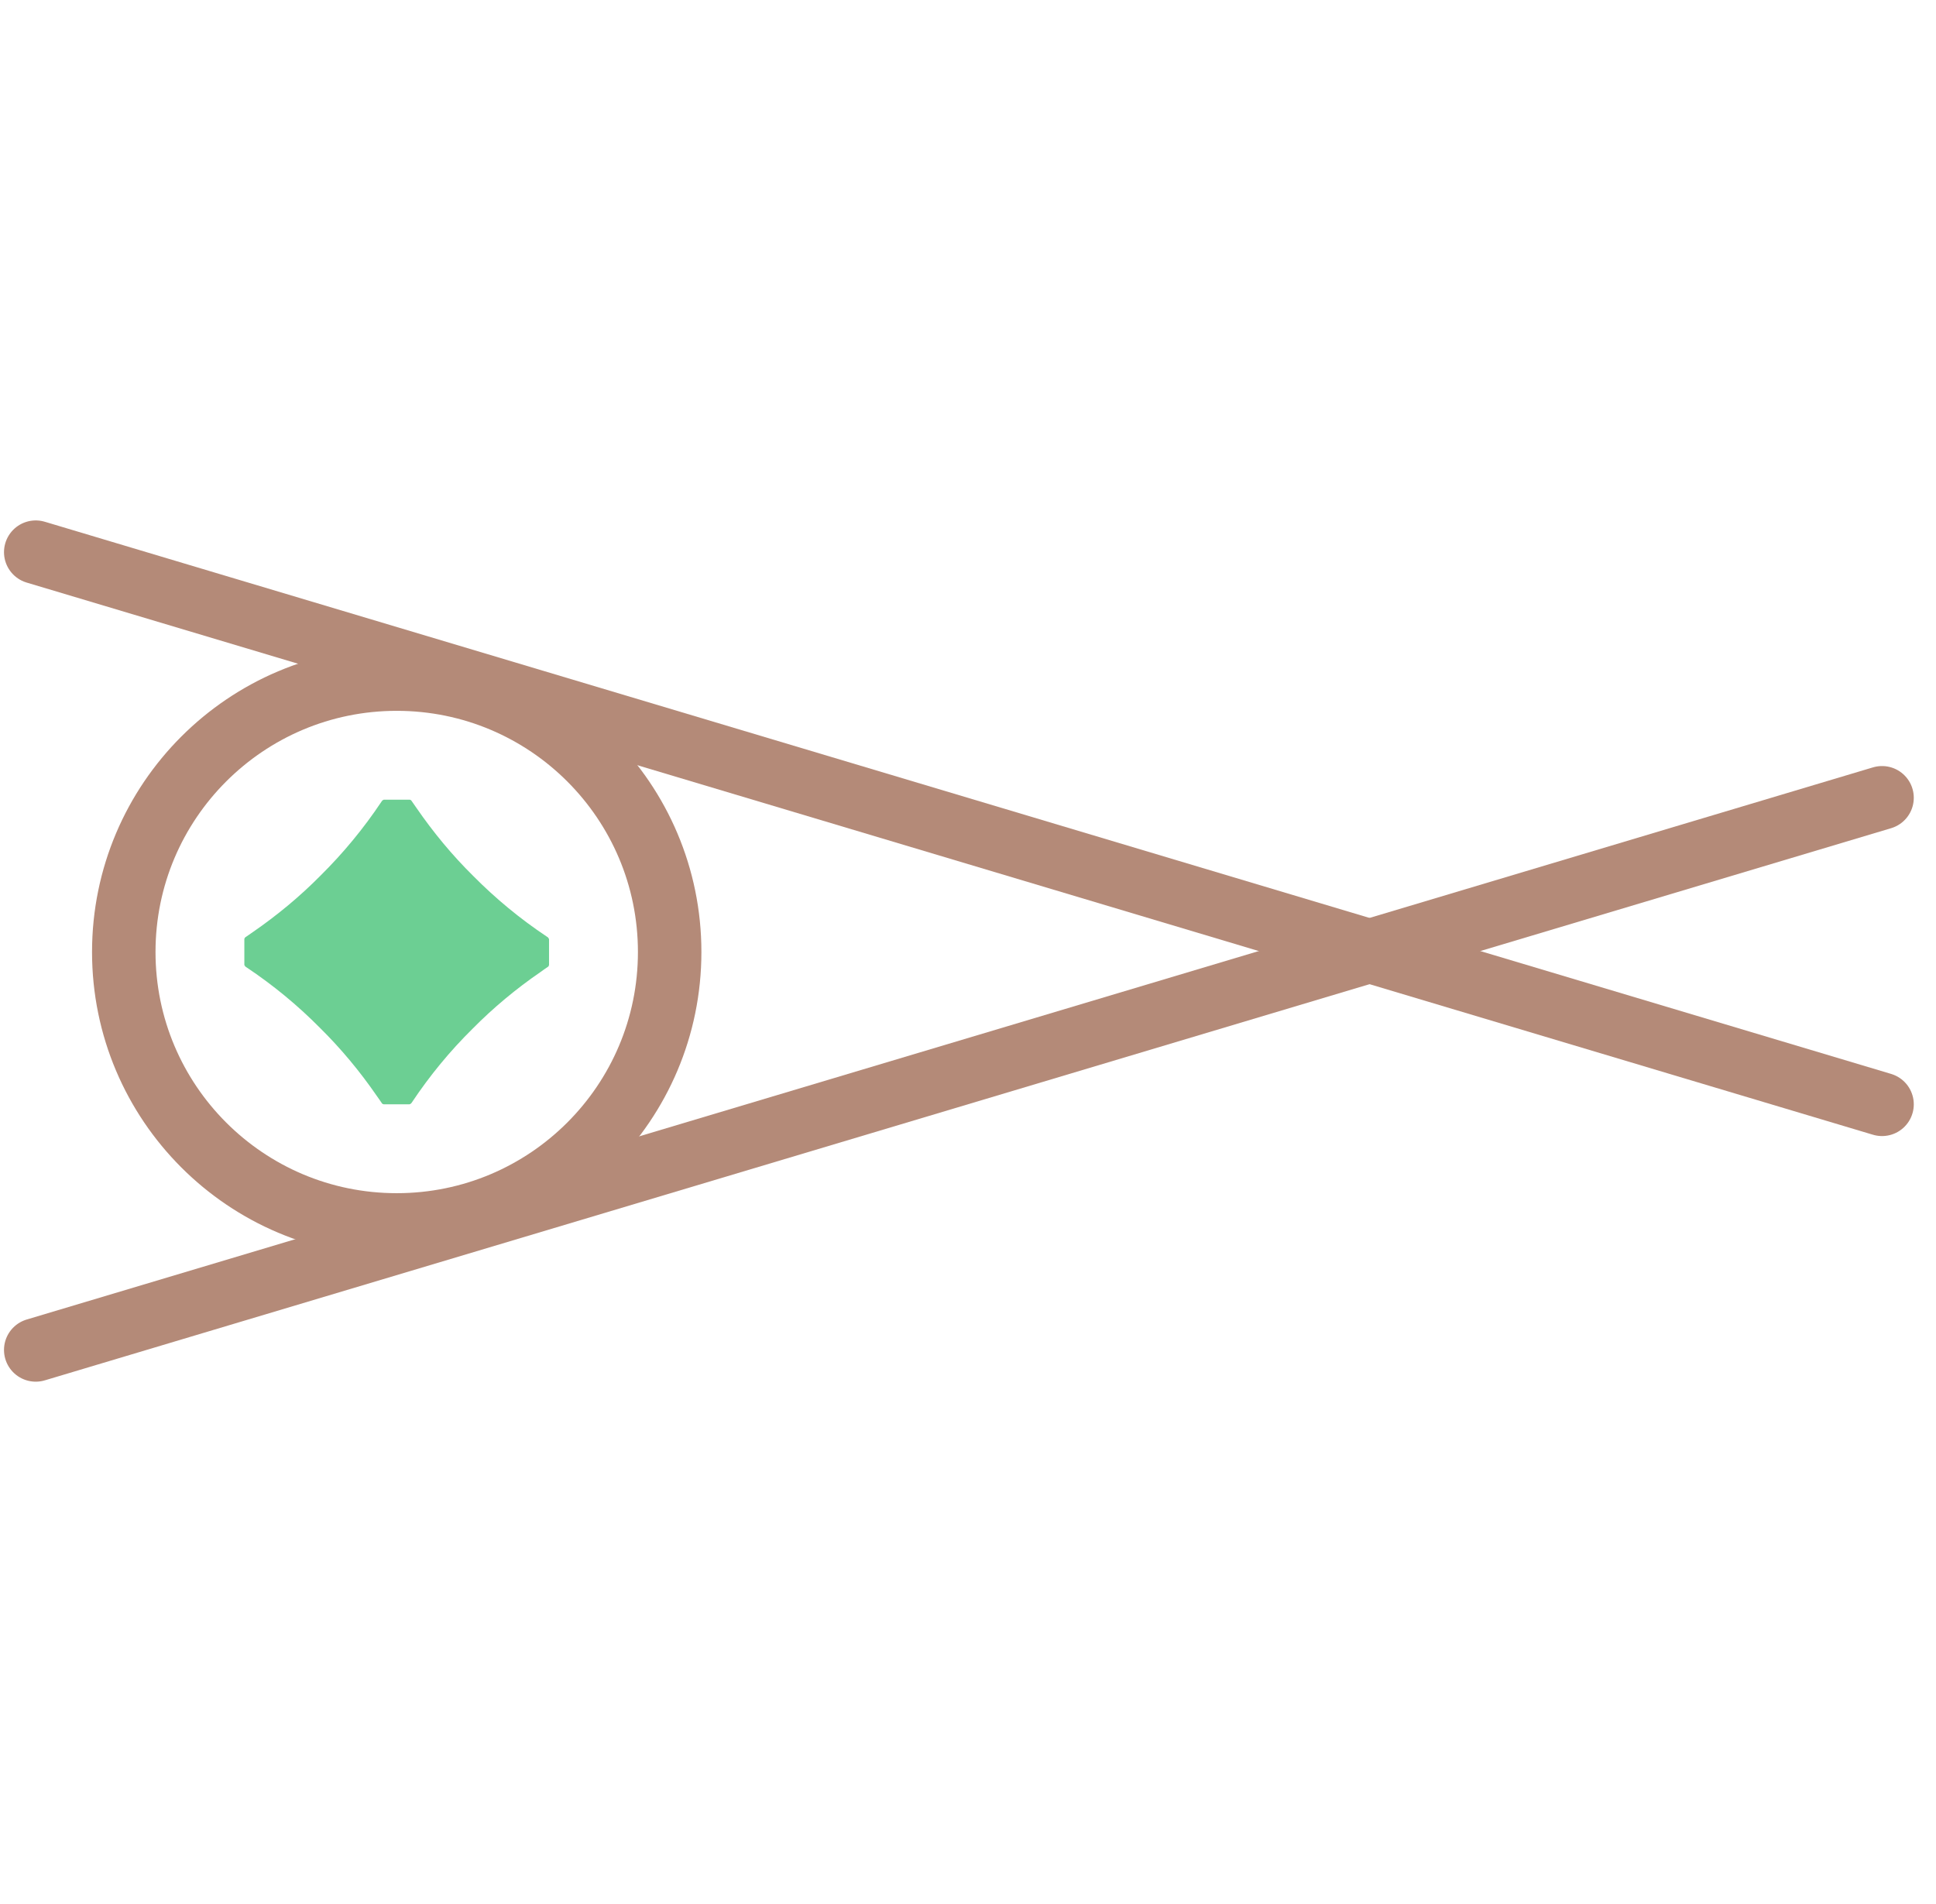
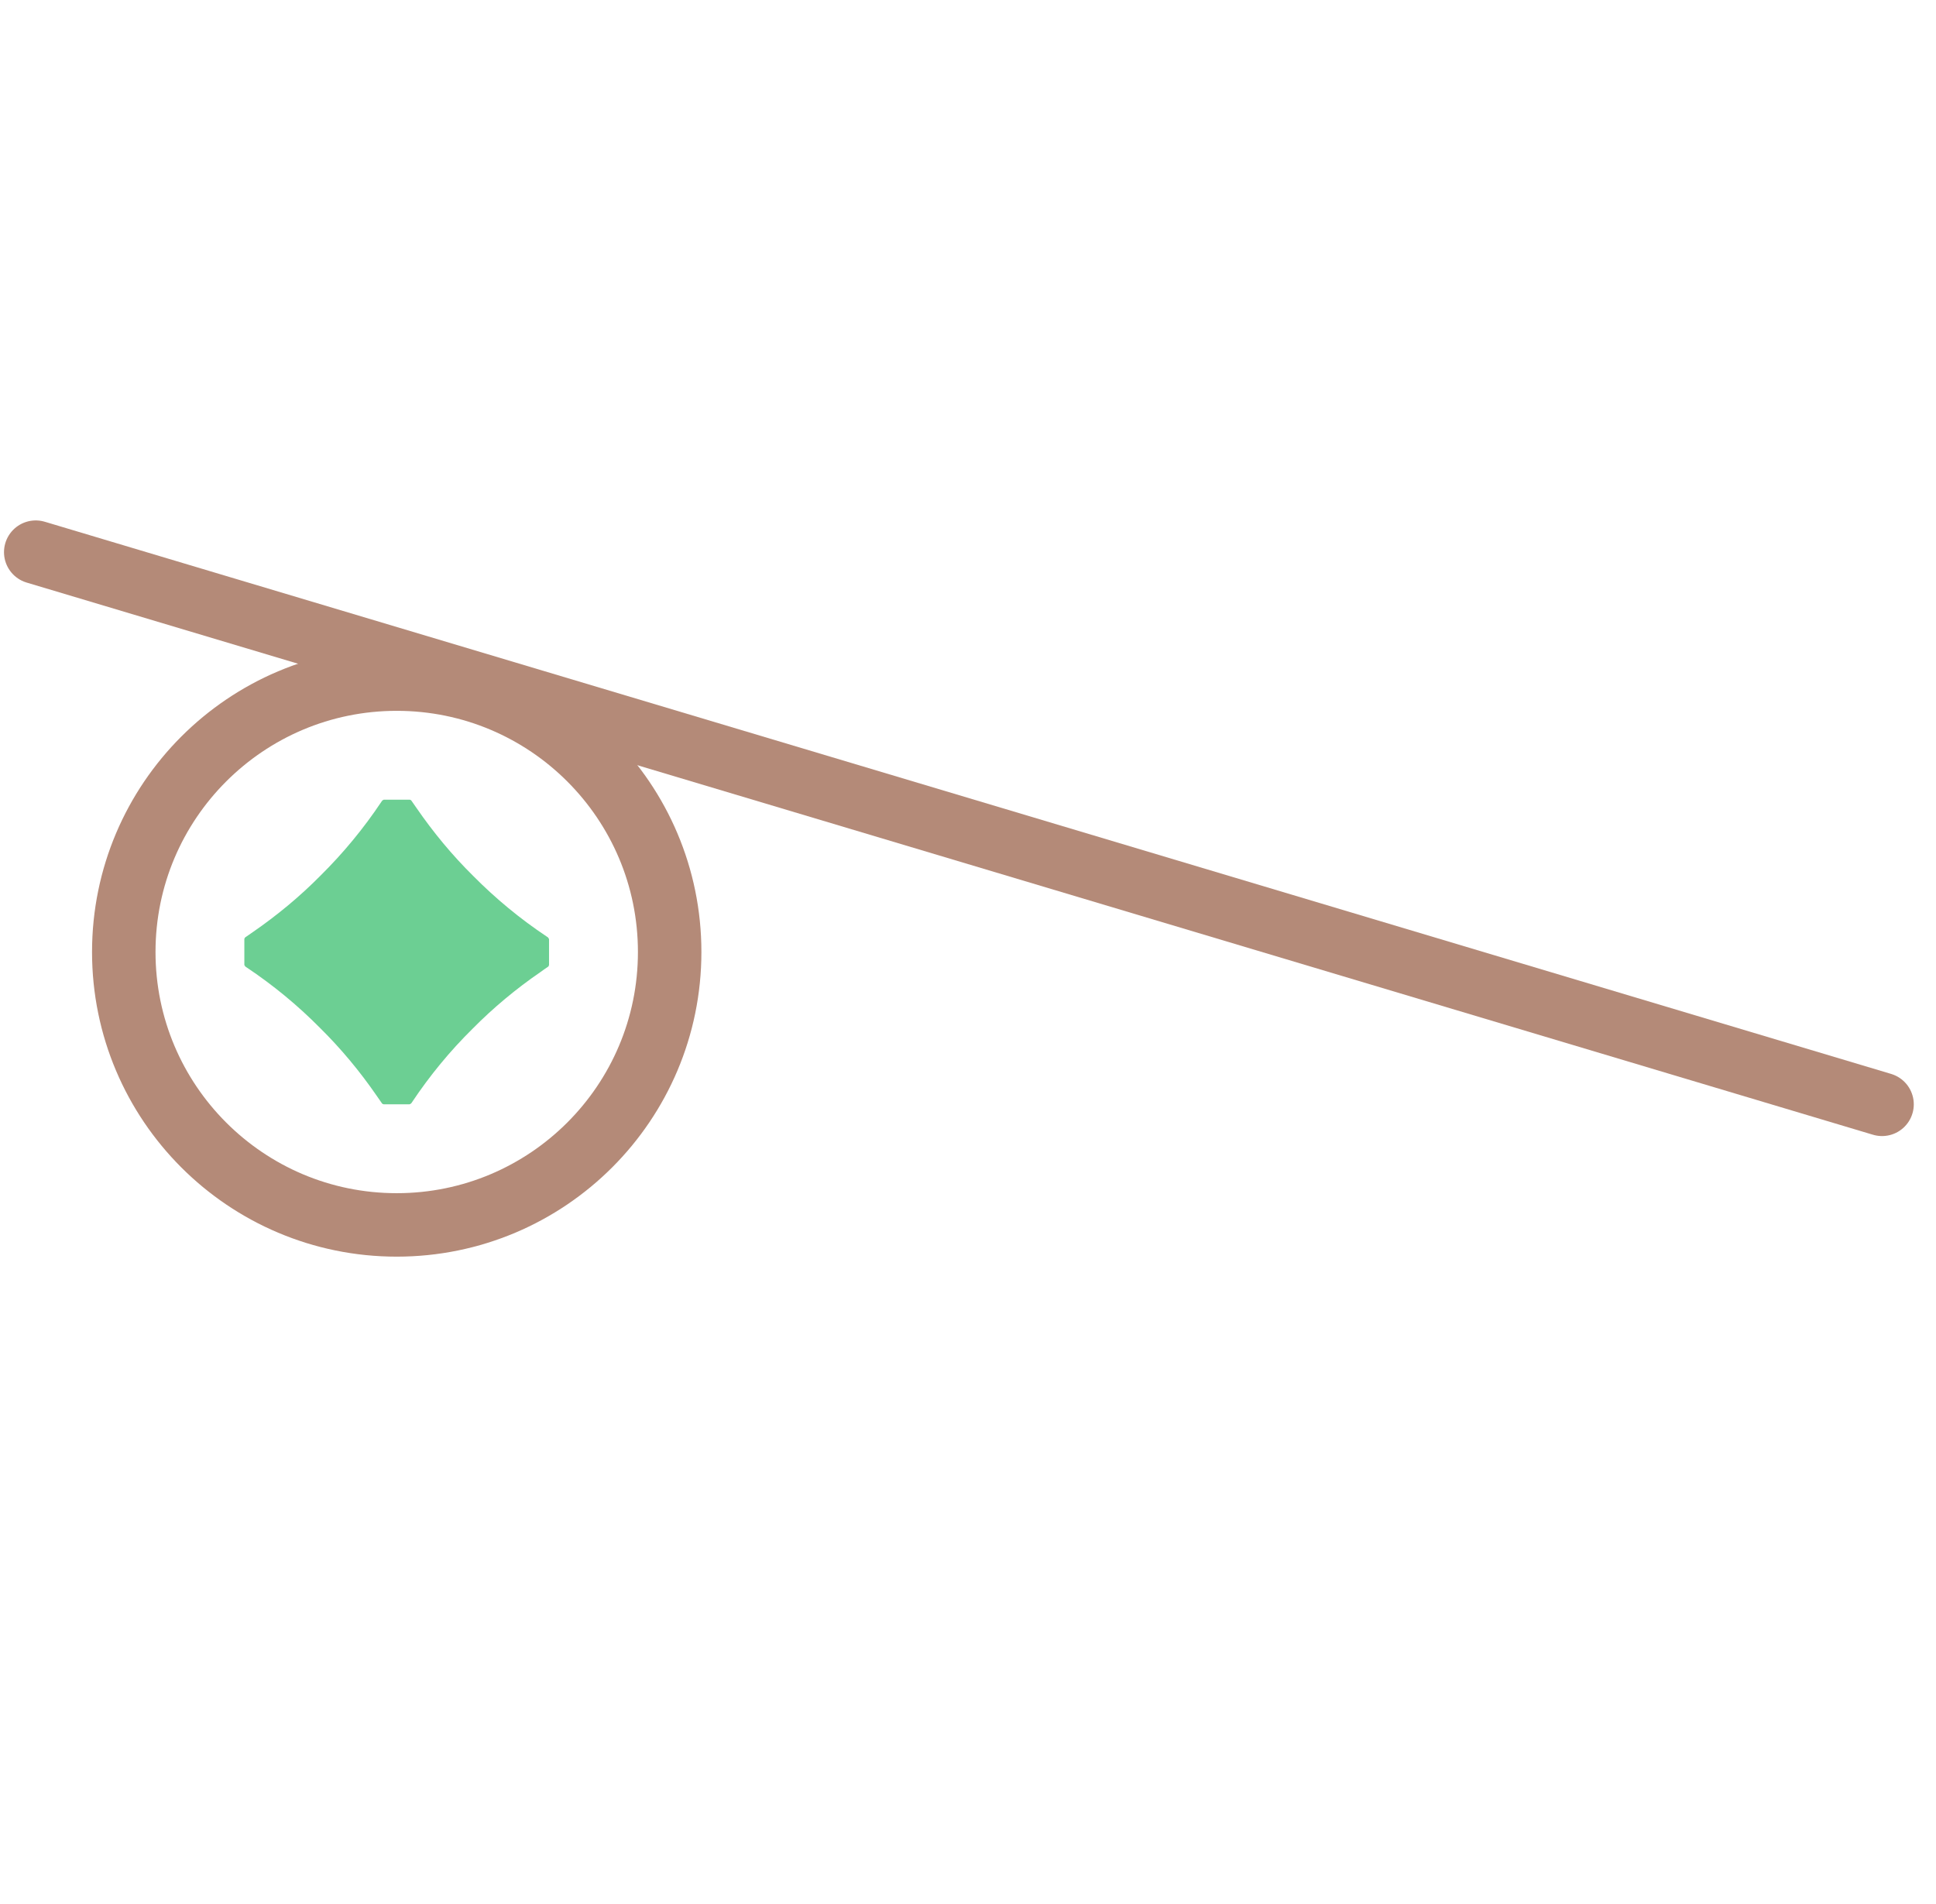
<svg xmlns="http://www.w3.org/2000/svg" width="61" height="60" viewBox="0 0 61 60" fill="none">
-   <path fill-rule="evenodd" clip-rule="evenodd" d="M16.694 30.603C16.698 30.608 16.702 30.597 16.706 30.596L16.694 30.603Z" fill="#231D21" />
-   <path fill-rule="evenodd" clip-rule="evenodd" d="M17.299 29.6C17.299 29.582 17.286 29.567 17.273 29.555C17.274 29.553 17.281 29.552 17.278 29.549C17.261 29.538 17.247 29.527 17.231 29.516C16.396 28.96 15.62 28.32 14.914 27.607C14.248 26.95 13.652 26.229 13.122 25.459C13.07 25.382 13.015 25.309 12.964 25.233C12.961 25.228 12.959 25.224 12.956 25.222C12.938 25.212 12.924 25.2 12.906 25.2H12.099C12.082 25.2 12.067 25.212 12.054 25.224C12.052 25.224 12.05 25.218 12.049 25.221C12.038 25.238 12.024 25.255 12.013 25.272C11.457 26.105 10.818 26.88 10.106 27.585C9.451 28.249 8.731 28.845 7.964 29.374C7.886 29.427 7.81 29.483 7.732 29.535C7.727 29.537 7.724 29.54 7.721 29.543C7.712 29.561 7.699 29.575 7.699 29.593V30.4C7.699 30.418 7.712 30.432 7.724 30.445C7.724 30.447 7.718 30.449 7.721 30.451C7.737 30.46 7.751 30.473 7.767 30.483C8.602 31.04 9.378 31.679 10.084 32.393C10.746 33.047 11.341 33.764 11.868 34.529C11.923 34.609 11.981 34.686 12.034 34.767L12.041 34.778C12.061 34.787 12.075 34.799 12.092 34.8H12.899C12.917 34.799 12.932 34.787 12.944 34.775C12.947 34.775 12.948 34.782 12.95 34.778C12.961 34.763 12.972 34.748 12.983 34.732C13.539 33.897 14.178 33.12 14.892 32.416C15.546 31.754 16.262 31.159 17.027 30.633C17.107 30.577 17.184 30.518 17.267 30.465C17.27 30.462 17.273 30.459 17.278 30.457C17.286 30.439 17.299 30.425 17.299 30.406V29.6Z" fill="#6CCF93" />
+   <path fill-rule="evenodd" clip-rule="evenodd" d="M17.299 29.6C17.299 29.582 17.286 29.567 17.273 29.555C17.274 29.553 17.281 29.552 17.278 29.549C17.261 29.538 17.247 29.527 17.231 29.516C16.396 28.96 15.62 28.32 14.914 27.607C14.248 26.95 13.652 26.229 13.122 25.459C13.07 25.382 13.015 25.309 12.964 25.233C12.961 25.228 12.959 25.224 12.956 25.222C12.938 25.212 12.924 25.2 12.906 25.2H12.099C12.082 25.2 12.067 25.212 12.054 25.224C12.052 25.224 12.05 25.218 12.049 25.221C12.038 25.238 12.024 25.255 12.013 25.272C11.457 26.105 10.818 26.88 10.106 27.585C9.451 28.249 8.731 28.845 7.964 29.374C7.886 29.427 7.81 29.483 7.732 29.535C7.727 29.537 7.724 29.54 7.721 29.543C7.712 29.561 7.699 29.575 7.699 29.593V30.4C7.699 30.418 7.712 30.432 7.724 30.445C7.724 30.447 7.718 30.449 7.721 30.451C7.737 30.46 7.751 30.473 7.767 30.483C8.602 31.04 9.378 31.679 10.084 32.393C10.746 33.047 11.341 33.764 11.868 34.529L12.041 34.778C12.061 34.787 12.075 34.799 12.092 34.8H12.899C12.917 34.799 12.932 34.787 12.944 34.775C12.947 34.775 12.948 34.782 12.95 34.778C12.961 34.763 12.972 34.748 12.983 34.732C13.539 33.897 14.178 33.12 14.892 32.416C15.546 31.754 16.262 31.159 17.027 30.633C17.107 30.577 17.184 30.518 17.267 30.465C17.27 30.462 17.273 30.459 17.278 30.457C17.286 30.439 17.299 30.425 17.299 30.406V29.6Z" fill="#6CCF93" />
  <path d="M21.1 30C21.1 34.749 17.25 38.6 12.5 38.6C7.751 38.6 3.9 34.749 3.9 30C3.9 25.25 7.751 21.4 12.5 21.4C17.25 21.4 21.1 25.25 21.1 30Z" stroke="#B48A78" stroke-width="2" />
  <path d="M1.126 17.4L59.3 34.8" stroke="#B48A78" stroke-width="2" stroke-linecap="round" />
-   <path d="M1.126 42.54L59.3 25.14" stroke="#B48A78" stroke-width="2" stroke-linecap="round" />
</svg>